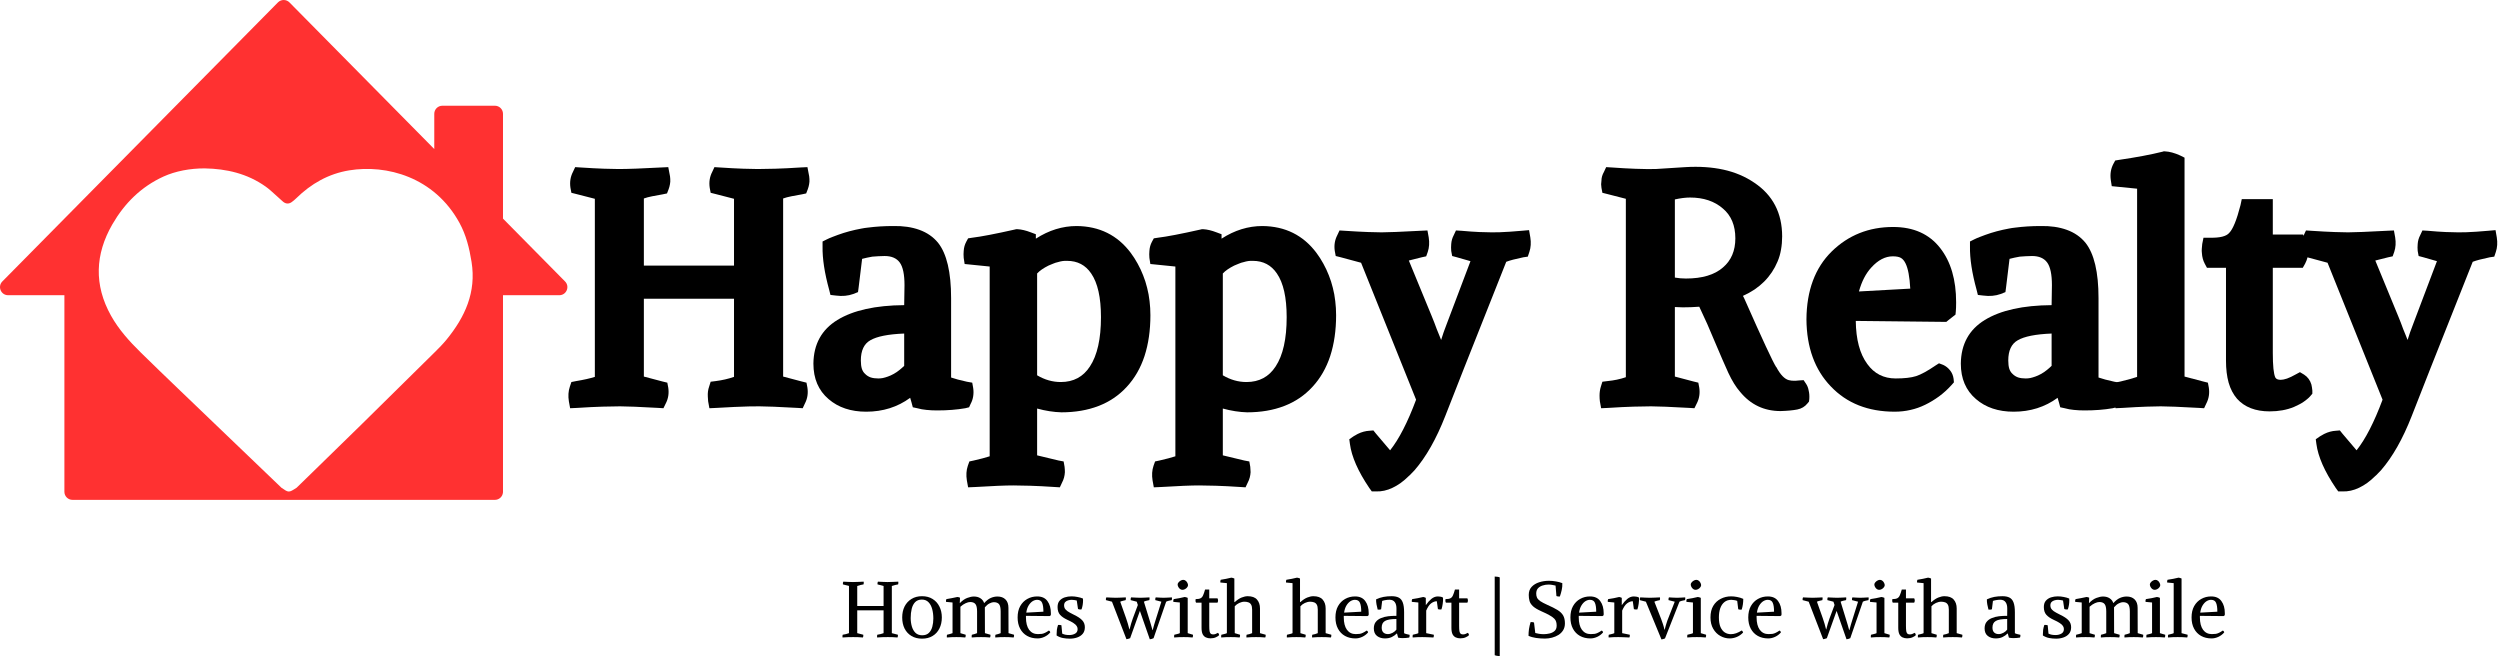
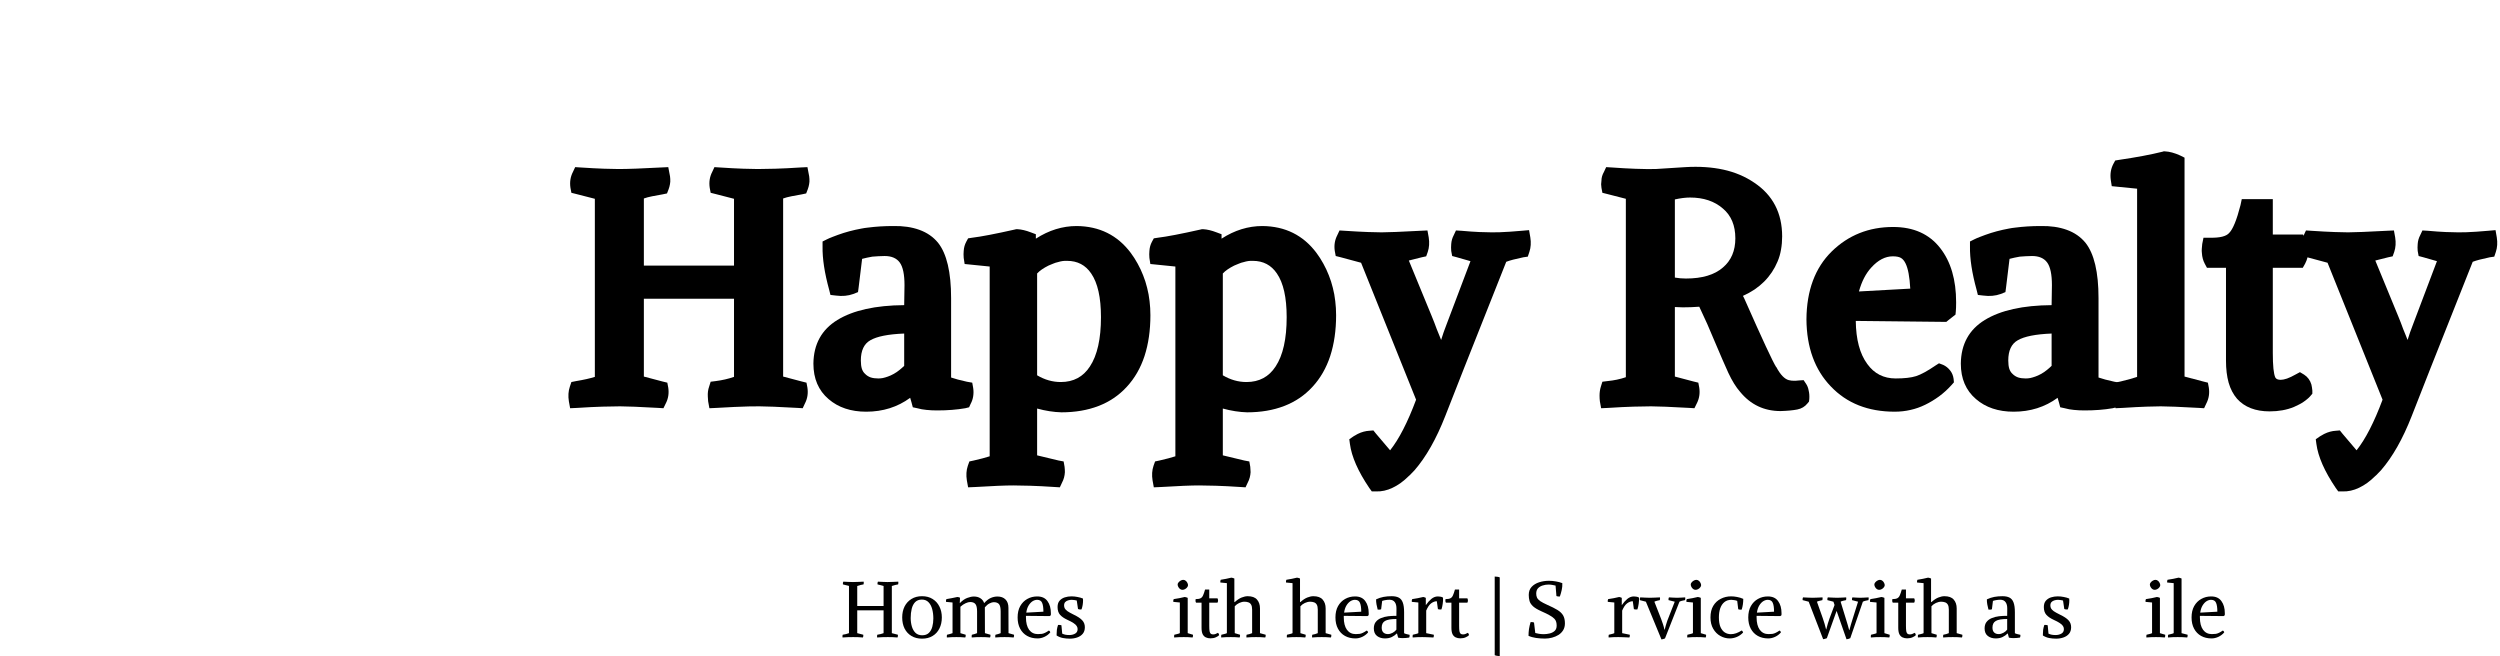
<svg xmlns="http://www.w3.org/2000/svg" width="1006" height="264" viewBox="0 0 1006 264" fill="none">
  <g clip-path="url(#clip0_32_14)">
    <g clip-path="url(#clip1_32_14)">
      <path d="M315.133 79.868V151.529L322.498 153.476L324.53 153.984L324.911 156.016C325.25 158.302 324.911 160.418 323.895 162.365L323.006 164.27L320.974 164.143C313.324 163.72 308.191 163.508 305.567 163.508C304.382 163.508 302.921 163.519 301.207 163.55C299.514 163.603 297.578 163.677 295.408 163.762C293.26 163.847 290.879 163.974 288.255 164.143L285.461 164.27L284.953 161.476C284.869 160.799 284.826 160.164 284.826 159.571C284.742 158.132 284.911 156.82 285.334 155.635L285.969 153.603L288.001 153.349C290.625 153.011 293.08 152.45 295.366 151.656V120.206H259.091V151.529L266.456 153.476L268.53 153.984L268.911 156.016C269.25 158.302 268.911 160.418 267.895 162.365L266.964 164.27L264.932 164.143C257.313 163.72 252.17 163.508 249.525 163.508C247.747 163.508 245.387 163.55 242.456 163.635C239.546 163.72 236.128 163.889 232.212 164.143L229.419 164.27L228.911 161.476C228.572 159.36 228.699 157.413 229.292 155.635L229.927 153.73L231.832 153.349C234.9 152.841 237.419 152.28 239.366 151.656V79.995L231.959 78.09L229.927 77.582L229.546 75.55C229.207 73.243 229.546 71.106 230.562 69.159L231.451 67.254L233.482 67.381C237.313 67.635 240.519 67.804 243.091 67.889C245.683 67.974 247.62 68.016 248.89 68.016C252.636 68.016 258.414 67.804 266.202 67.381L268.911 67.254L269.419 69.921C269.588 70.598 269.683 71.307 269.715 72.037C269.768 72.778 269.726 73.476 269.588 74.153C269.472 74.831 269.292 75.508 269.038 76.185L268.403 77.836L266.583 78.217C265.144 78.471 263.757 78.725 262.435 78.979C261.133 79.233 260.022 79.529 259.091 79.868V106.873H295.366V79.995L288.001 78.09L285.969 77.582L285.588 75.55C285.25 73.243 285.588 71.106 286.604 69.159L287.493 67.254L289.525 67.381C293.334 67.635 296.53 67.804 299.133 67.889C301.726 67.974 303.662 68.016 304.932 68.016C306.795 68.016 309.165 67.974 312.043 67.889C314.943 67.804 318.35 67.635 322.244 67.381L324.911 67.254L325.419 69.921C325.588 70.598 325.683 71.307 325.715 72.037C325.768 72.778 325.726 73.476 325.588 74.153C325.472 74.831 325.292 75.508 325.038 76.185L324.403 77.836L322.625 78.217C321.186 78.471 319.8 78.725 318.477 78.979C317.175 79.233 316.064 79.529 315.133 79.868Z" fill="black" />
      <path d="M346.405 145.053C346.405 146.407 346.543 147.54 346.829 148.439C347.136 149.317 347.591 150.005 348.183 150.513C348.776 151.106 349.495 151.561 350.342 151.868C351.21 152.153 352.247 152.291 353.432 152.291C354.024 152.291 354.628 152.238 355.252 152.122C355.897 151.984 356.575 151.783 357.284 151.529C358.014 151.275 358.765 150.936 359.527 150.513C360.458 150.005 361.273 149.455 361.982 148.862C362.712 148.27 363.337 147.719 363.845 147.211V134.217C357.411 134.471 352.86 135.381 350.215 136.926C347.675 138.365 346.405 141.074 346.405 145.053ZM382.723 119.952V151.91C384.247 152.45 386.363 153.01 389.072 153.603L391.231 153.984L391.612 156.143C391.781 157.243 391.781 158.344 391.612 159.444C391.442 160.545 391.104 161.561 390.596 162.492L389.961 163.889L388.437 164.27C385.051 164.862 381.263 165.159 377.093 165.159C375.569 165.159 374.141 165.084 372.818 164.947C371.517 164.831 370.278 164.608 369.093 164.27L367.315 163.889L366.808 161.984L366.257 160.079C361.178 163.804 355.273 165.667 348.564 165.667C342.384 165.667 337.326 163.973 333.411 160.587C329.347 157.116 327.315 152.365 327.315 146.323C327.4 138.513 330.617 132.651 336.966 128.756C343.337 124.862 352.3 122.873 363.845 122.788L363.972 114.746C363.972 110.428 363.337 107.402 362.067 105.645C360.797 103.899 358.765 103.021 355.972 103.021C355.125 103.021 354.278 103.053 353.432 103.106C352.585 103.137 351.781 103.19 351.019 103.275C349.548 103.529 348.183 103.825 346.913 104.164L345.517 115.635L345.263 117.54L343.358 118.301C341.241 119.063 338.913 119.275 336.374 118.936L334.173 118.682L333.665 116.651C331.802 109.878 330.913 104.069 330.998 99.212V97.18L332.776 96.291C333.453 95.952 334.173 95.645 334.935 95.36C335.718 95.053 336.469 94.767 337.178 94.513C337.908 94.259 338.659 94.005 339.421 93.751C340.183 93.497 340.956 93.275 341.749 93.074C342.564 92.852 343.368 92.651 344.162 92.481C344.977 92.312 345.813 92.143 346.659 91.973C347.506 91.804 348.353 91.677 349.199 91.592C352.437 91.169 355.845 90.957 359.4 90.957C363.379 90.873 366.892 91.381 369.94 92.481C373.009 93.582 375.527 95.317 377.474 97.688C380.966 102.09 382.723 109.518 382.723 119.952Z" fill="black" />
      <path d="M416.829 96.036C422.077 92.65 427.548 90.956 433.252 90.956C442.416 91.041 449.675 94.639 455.009 101.75C456.024 103.105 456.956 104.565 457.802 106.11C458.649 107.634 459.379 109.2 460.003 110.808C460.649 112.417 461.189 114.099 461.612 115.845C462.056 117.57 462.384 119.348 462.585 121.179C462.808 123.02 462.924 124.903 462.924 126.851C462.924 132.946 462.13 138.427 460.554 143.274C458.966 148.099 456.585 152.237 453.4 155.676C450.236 159.126 446.437 161.687 442.014 163.38C437.612 165.073 432.638 165.919 427.114 165.919C423.982 165.835 420.723 165.327 417.337 164.396V183.232L425.972 185.306L428.003 185.687L428.384 187.845C428.469 188.607 428.511 189.327 428.511 190.004C428.427 191.528 428.046 192.925 427.368 194.194L426.48 196.099L424.448 195.972C420.638 195.718 417.315 195.549 414.501 195.464C411.707 195.38 409.464 195.337 407.771 195.337C404.554 195.337 399.453 195.549 392.49 195.972L389.569 196.099L389.062 193.306C388.723 191.189 388.85 189.242 389.442 187.464L390.077 185.687L391.855 185.306C394.48 184.713 396.607 184.142 398.247 183.612V107.253L390.712 106.491L388.173 106.237L387.792 103.782C387.707 102.766 387.707 101.835 387.792 100.988C387.876 99.634 388.215 98.406 388.808 97.306L389.569 95.909L391.22 95.655C394.776 95.231 400.501 94.131 408.405 92.353L408.913 92.226H409.421C411.03 92.311 412.818 92.734 414.797 93.496L416.829 94.258V96.036ZM417.337 110.046V151.02C420.384 152.829 423.559 153.729 426.86 153.729C431.961 153.729 435.876 151.644 438.585 147.464C441.548 142.978 443.03 136.364 443.03 127.612C443.03 119.718 441.718 113.856 439.093 110.046C436.808 106.66 433.569 104.967 429.4 104.967C429.062 104.967 428.733 104.967 428.427 104.967C428.141 104.967 427.845 104.999 427.538 105.052C427.252 105.083 426.956 105.136 426.649 105.221C426.363 105.306 426.056 105.39 425.718 105.475C425.379 105.56 425.051 105.644 424.744 105.729C424.458 105.814 424.162 105.93 423.855 106.067C423.569 106.184 423.263 106.311 422.924 106.448C422.585 106.565 422.247 106.702 421.908 106.872C419.876 107.888 418.353 108.946 417.337 110.046Z" fill="black" />
      <path d="M491.555 96.036C496.804 92.65 502.274 90.956 507.978 90.956C517.142 91.041 524.401 94.639 529.735 101.75C530.751 103.105 531.682 104.565 532.528 106.11C533.375 107.634 534.105 109.2 534.73 110.808C535.375 112.417 535.915 114.099 536.338 115.845C536.782 117.57 537.11 119.348 537.312 121.179C537.534 123.02 537.65 124.903 537.65 126.851C537.65 132.946 536.857 138.427 535.28 143.274C533.692 148.099 531.312 152.237 528.126 155.676C524.962 159.126 521.163 161.687 516.74 163.38C512.338 165.073 507.364 165.919 501.841 165.919C498.708 165.835 495.449 165.327 492.063 164.396V183.232L500.698 185.306L502.73 185.687L503.11 187.845C503.195 188.607 503.237 189.327 503.237 190.004C503.153 191.528 502.772 192.925 502.095 194.194L501.206 196.099L499.174 195.972C495.364 195.718 492.042 195.549 489.227 195.464C486.433 195.38 484.19 195.337 482.497 195.337C479.28 195.337 474.179 195.549 467.216 195.972L464.296 196.099L463.788 193.306C463.449 191.189 463.576 189.242 464.169 187.464L464.804 185.687L466.581 185.306C469.206 184.713 471.333 184.142 472.973 183.612V107.253L465.439 106.491L462.899 106.237L462.518 103.782C462.433 102.766 462.433 101.835 462.518 100.988C462.603 99.634 462.941 98.406 463.534 97.306L464.296 95.909L465.946 95.655C469.502 95.231 475.227 94.131 483.132 92.353L483.64 92.226H484.148C485.756 92.311 487.544 92.734 489.523 93.496L491.555 94.258V96.036ZM492.063 110.046V151.02C495.11 152.829 498.285 153.729 501.587 153.729C506.687 153.729 510.603 151.644 513.312 147.464C516.274 142.978 517.756 136.364 517.756 127.612C517.756 119.718 516.444 113.856 513.819 110.046C511.534 106.66 508.296 104.967 504.126 104.967C503.788 104.967 503.46 104.967 503.153 104.967C502.867 104.967 502.571 104.999 502.264 105.052C501.978 105.083 501.682 105.136 501.375 105.221C501.089 105.306 500.782 105.39 500.444 105.475C500.105 105.56 499.777 105.644 499.47 105.729C499.185 105.814 498.888 105.93 498.581 106.067C498.296 106.184 497.989 106.311 497.65 106.448C497.312 106.565 496.973 106.702 496.634 106.872C494.603 107.888 493.079 108.946 492.063 110.046Z" fill="black" />
      <path d="M550.999 196.353C546.48 189.665 543.888 183.761 543.21 178.66L542.956 176.755L544.607 175.612C544.776 175.528 544.914 175.443 545.03 175.358C545.168 175.274 545.327 175.189 545.496 175.105C545.665 175.02 545.803 174.935 545.919 174.851C546.057 174.766 546.216 174.681 546.385 174.597C547.93 173.835 549.517 173.411 551.126 173.327L552.649 173.2L553.665 174.47L559.38 181.2C562.956 176.713 566.448 169.919 569.835 160.84L547.697 105.729L539.528 103.528L537.496 103.02L537.115 100.988C536.776 98.702 537.115 96.586 538.131 94.639L539.02 92.734L541.052 92.861C544.861 93.115 548.015 93.284 550.533 93.369C553.041 93.454 554.851 93.496 555.951 93.496C558.491 93.496 563.708 93.284 571.612 92.861L574.406 92.734L574.914 95.528C575.253 97.644 575.126 99.591 574.533 101.369L573.898 103.147L572.12 103.528C570.004 104.036 568.269 104.48 566.914 104.84L576.184 127.358C576.523 128.205 576.861 129.052 577.2 129.898C577.538 130.745 577.845 131.581 578.131 132.396C578.438 133.189 578.745 133.951 579.062 134.681C579.369 135.39 579.655 136.099 579.909 136.798C580.501 134.829 581.263 132.65 582.194 130.279L591.718 105.094L586.258 103.528L584.353 103.02L583.972 100.988C583.888 100.057 583.888 99.126 583.972 98.195C584.057 96.925 584.396 95.739 584.988 94.639L585.877 92.734L588.036 92.861C590.829 93.115 593.242 93.284 595.274 93.369C597.327 93.454 598.999 93.496 600.269 93.496C601.2 93.496 602.269 93.486 603.485 93.454C604.724 93.401 606.078 93.327 607.549 93.242C609.041 93.157 610.65 93.03 612.374 92.861L615.295 92.607L615.803 95.528C616.142 97.644 616.015 99.591 615.422 101.369L614.787 103.274L613.009 103.528C609.761 104.205 607.464 104.819 606.11 105.348L589.052 148.353L581.56 167.443C577.972 176.607 573.856 183.877 569.2 189.242C568.776 189.665 568.364 190.089 567.972 190.512C567.602 190.935 567.21 191.316 566.787 191.655C564.755 193.687 562.618 195.221 560.396 196.269C558.194 197.337 555.951 197.835 553.665 197.75H552.015L550.999 196.353Z" fill="black" />
      <path d="M673.966 123.55V151.529L681.331 153.476L683.405 153.984L683.786 156.016C684.124 158.302 683.786 160.418 682.77 162.365L681.839 164.27L679.807 164.143C672.188 163.72 667.045 163.508 664.399 163.508C662.622 163.508 660.262 163.55 657.331 163.635C654.421 163.72 651.003 163.889 647.087 164.143L644.294 164.27L643.786 161.476C643.701 160.714 643.659 159.952 643.659 159.191C643.659 157.921 643.828 156.735 644.167 155.635L644.802 153.603L646.833 153.349C649.479 153.095 651.955 152.577 654.241 151.783V79.995L646.833 78.09L644.802 77.582L644.421 75.55C644.336 75.042 644.294 74.577 644.294 74.153C644.294 73.73 644.336 73.254 644.421 72.714C644.421 72.122 644.505 71.529 644.675 70.936C644.844 70.344 645.098 69.751 645.437 69.159L646.325 67.254L648.484 67.381C655.447 67.889 661.352 68.101 666.177 68.016L678.156 67.254C683.765 66.915 688.886 67.254 693.521 68.27C698.146 69.286 702.283 71.042 705.923 73.519C713.394 78.513 717.14 85.73 717.14 95.148C717.14 97.011 716.982 98.788 716.675 100.482C716.389 102.175 715.923 103.773 715.278 105.265C714.653 106.767 713.892 108.185 712.992 109.54C712.082 110.894 711.056 112.153 709.902 113.307C708.77 114.439 707.489 115.497 706.05 116.482C704.611 117.444 703.045 118.302 701.352 119.064C701.69 119.656 701.987 120.27 702.241 120.884C709.183 136.577 713.341 145.519 714.728 147.72H714.855V147.847C716.463 150.81 718.114 152.524 719.807 152.968C720.146 153.053 720.537 153.127 720.992 153.18C721.468 153.212 721.966 153.222 722.474 153.222L723.87 153.095L725.775 152.968L726.791 154.492C727.299 155.254 727.638 156.143 727.807 157.159C728.061 158.175 728.146 159.317 728.061 160.587L727.934 161.603L727.299 162.365C726.283 163.635 724.929 164.439 723.235 164.778C721.542 165.116 719.299 165.328 716.505 165.413C709.87 165.413 704.442 162.831 700.209 157.667C698.569 155.804 696.992 153.254 695.468 150.005C694.114 147.042 692.294 142.852 690.008 137.434C688.061 132.672 685.987 127.995 683.786 123.423C681.553 123.593 679.341 123.677 677.14 123.677C676.294 123.677 675.235 123.635 673.966 123.55ZM698.304 95.91C698.304 90.725 696.632 86.725 693.31 83.931C689.923 80.968 685.5 79.487 680.061 79.487C678.283 79.487 676.251 79.741 673.966 80.249V111.698C675.405 111.952 676.886 112.079 678.41 112.079C684.95 112.079 689.923 110.598 693.31 107.635C696.632 104.82 698.304 100.905 698.304 95.91Z" fill="black" />
      <path d="M746.765 129.136C746.849 136.618 748.384 142.385 751.378 146.448C754.172 150.343 757.981 152.29 762.807 152.29C766.299 152.29 769.04 151.983 771.019 151.358C773.019 150.713 775.632 149.284 778.849 147.083L780.246 146.194L781.939 146.829C783.04 147.337 783.971 148.089 784.733 149.073C785.495 150.036 785.96 151.168 786.13 152.459L786.257 153.856L785.241 154.999C783.717 156.692 782.045 158.205 780.246 159.528C778.468 160.819 776.616 161.941 774.701 162.872C772.807 163.803 770.849 164.491 768.817 164.946C766.786 165.422 764.648 165.665 762.426 165.665C751.728 165.665 743.167 162.279 736.733 155.507C730.267 148.798 726.997 139.792 726.913 128.501C726.997 116.882 730.384 107.782 737.071 101.2C743.78 94.628 752.024 91.337 761.791 91.337C770.024 91.337 776.352 94.173 780.754 99.845C785.008 105.295 787.146 112.565 787.146 121.644C787.146 123.168 787.103 124.396 787.019 125.327L786.892 126.597L785.749 127.485L783.971 128.882L783.209 129.517H782.066L746.765 129.136ZM761.664 103.147C758.616 103.147 755.738 104.649 753.029 107.634C750.828 110.004 749.156 113.221 748.034 117.284L768.691 116.142C768.437 111.401 767.802 108.015 766.786 105.983C766.278 104.946 765.653 104.205 764.923 103.782C764.183 103.358 763.103 103.147 761.664 103.147Z" fill="black" />
      <path d="M808.128 145.053C808.128 146.407 808.265 147.54 808.551 148.439C808.858 149.317 809.313 150.005 809.905 150.513C810.498 151.106 811.218 151.561 812.064 151.868C812.932 152.153 813.969 152.291 815.154 152.291C815.747 152.291 816.35 152.238 816.974 152.122C817.62 151.984 818.297 151.783 819.006 151.529C819.736 151.275 820.487 150.936 821.249 150.513C822.181 150.005 822.995 149.455 823.704 148.862C824.435 148.27 825.059 147.719 825.567 147.211V134.217C819.133 134.471 814.583 135.381 811.937 136.926C809.398 138.365 808.128 141.074 808.128 145.053ZM844.445 119.952V151.91C845.969 152.45 848.085 153.01 850.794 153.603L852.953 153.984L853.334 156.143C853.503 157.243 853.503 158.344 853.334 159.444C853.165 160.545 852.826 161.561 852.318 162.492L851.683 163.889L850.159 164.27C846.773 164.862 842.985 165.159 838.816 165.159C837.292 165.159 835.863 165.084 834.54 164.947C833.239 164.831 832.001 164.608 830.816 164.27L829.038 163.889L828.53 161.984L827.98 160.079C822.9 163.804 816.995 165.667 810.286 165.667C804.107 165.667 799.048 163.973 795.133 160.587C791.069 157.116 789.038 152.365 789.038 146.323C789.122 138.513 792.339 132.651 798.689 128.756C805.059 124.862 814.022 122.873 825.567 122.788L825.694 114.746C825.694 110.428 825.059 107.402 823.789 105.645C822.519 103.899 820.487 103.021 817.694 103.021C816.847 103.021 816.001 103.053 815.154 103.106C814.308 103.137 813.503 103.19 812.741 103.275C811.271 103.529 809.905 103.825 808.636 104.164L807.239 115.635L806.985 117.54L805.08 118.301C802.964 119.063 800.636 119.275 798.096 118.936L795.895 118.682L795.387 116.651C793.525 109.878 792.636 104.069 792.72 99.212V97.18L794.498 96.291C795.175 95.952 795.895 95.645 796.657 95.36C797.44 95.053 798.191 94.767 798.9 94.513C799.63 94.259 800.382 94.005 801.144 93.751C801.905 93.497 802.678 93.275 803.472 93.074C804.286 92.852 805.091 92.651 805.884 92.481C806.699 92.312 807.535 92.143 808.382 91.973C809.228 91.804 810.075 91.677 810.921 91.592C814.159 91.169 817.567 90.957 821.122 90.957C825.101 90.873 828.614 91.381 831.662 92.481C834.731 93.582 837.249 95.317 839.196 97.688C842.689 102.09 844.445 109.518 844.445 119.952Z" fill="black" />
      <path d="M879.059 151.529L886.424 153.476L888.456 153.984L888.837 156.016C889.175 158.302 888.837 160.418 887.821 162.365L886.932 164.27L884.9 164.143C877.249 163.72 872.117 163.508 869.493 163.508C868.308 163.508 866.413 163.55 863.821 163.635C861.249 163.72 858.001 163.889 854.085 164.143L851.292 164.27L850.784 161.476C850.445 159.36 850.572 157.413 851.165 155.635L851.673 153.857L853.45 153.476C856.244 152.799 858.413 152.196 859.969 151.656V75.931L849.768 74.915L849.387 72.46C849.048 70.09 849.387 67.931 850.403 65.984L851.165 64.587L852.689 64.333C859.651 63.318 865.514 62.217 870.255 61.032L870.636 60.905H871.144C873.006 60.989 875.048 61.54 877.281 62.556L879.059 63.444V151.529Z" fill="black" />
      <path d="M913.306 165.539C907.603 165.539 903.232 163.846 900.185 160.46C898.661 158.682 897.528 156.523 896.798 153.983C896.089 151.423 895.74 148.481 895.74 145.179V107.761H888.079L887.19 106.11C886.513 104.819 886.132 103.401 886.047 101.878C885.962 101.285 885.952 100.692 886.005 100.1C886.036 99.507 886.089 98.872 886.174 98.195L886.682 95.655H889.349C893.264 95.74 895.825 95.105 897.01 93.751C898.534 92.227 900.058 88.491 901.581 82.534L902.089 80.121H914.576V94.386H926.767L927.698 96.163C928.46 97.772 928.841 99.423 928.841 101.116C928.841 102.809 928.417 104.481 927.571 106.11L926.64 107.761H914.576V142.005C914.576 147.169 914.915 150.47 915.592 151.909C915.931 152.534 916.65 152.841 917.751 152.841C918.428 152.841 919.274 152.671 920.29 152.333C921.306 151.973 922.491 151.401 923.846 150.64L925.497 149.751L927.19 150.767C928.629 151.698 929.602 153.031 930.11 154.745C930.28 155.507 930.407 156.312 930.491 157.158V158.428L929.729 159.317C929.306 159.825 928.851 160.269 928.375 160.629C927.92 161.021 927.412 161.401 926.851 161.772C926.28 162.163 925.708 162.502 925.116 162.788C924.523 163.095 923.846 163.423 923.084 163.761C920.206 164.946 916.946 165.539 913.306 165.539Z" fill="black" />
      <path d="M939.905 196.353C935.387 189.665 932.794 183.761 932.117 178.66L931.863 176.755L933.514 175.612C933.683 175.528 933.821 175.443 933.937 175.358C934.075 175.274 934.234 175.189 934.403 175.105C934.572 175.02 934.71 174.935 934.826 174.851C934.964 174.766 935.122 174.681 935.292 174.597C936.837 173.835 938.424 173.411 940.032 173.327L941.556 173.2L942.572 174.47L948.286 181.2C951.863 176.713 955.355 169.919 958.741 160.84L936.604 105.729L928.435 103.528L926.403 103.02L926.022 100.988C925.683 98.702 926.022 96.586 927.038 94.639L927.927 92.734L929.958 92.861C933.768 93.115 936.921 93.284 939.44 93.369C941.948 93.454 943.757 93.496 944.858 93.496C947.398 93.496 952.614 93.284 960.519 92.861L963.313 92.734L963.821 95.528C964.159 97.644 964.032 99.591 963.44 101.369L962.805 103.147L961.027 103.528C958.911 104.036 957.175 104.48 955.821 104.84L965.091 127.358C965.429 128.205 965.768 129.052 966.107 129.898C966.445 130.745 966.752 131.581 967.038 132.396C967.345 133.189 967.652 133.951 967.969 134.681C968.276 135.39 968.562 136.099 968.816 136.798C969.408 134.829 970.17 132.65 971.101 130.279L980.625 105.094L975.165 103.528L973.26 103.02L972.879 100.988C972.794 100.057 972.794 99.126 972.879 98.195C972.964 96.925 973.302 95.739 973.895 94.639L974.784 92.734L976.943 92.861C979.736 93.115 982.149 93.284 984.181 93.369C986.234 93.454 987.905 93.496 989.175 93.496C990.107 93.496 991.175 93.486 992.392 93.454C993.63 93.401 994.985 93.327 996.456 93.242C997.948 93.157 999.556 93.03 1001.28 92.861L1004.2 92.607L1004.71 95.528C1005.05 97.644 1004.92 99.591 1004.33 101.369L1003.69 103.274L1001.92 103.528C998.667 104.205 996.371 104.819 995.017 105.348L977.958 148.353L970.466 167.443C966.879 176.607 962.763 183.877 958.107 189.242C957.683 189.665 957.271 190.089 956.879 190.512C956.509 190.935 956.117 191.316 955.694 191.655C953.662 193.687 951.525 195.221 949.302 196.269C947.101 197.337 944.858 197.835 942.572 197.75H940.921L939.905 196.353Z" fill="black" />
-       <path fill-rule="evenodd" clip-rule="evenodd" d="M116.474 0.967C115.2 -0.322 113.118 -0.322 111.844 0.967L0.945 113.253C-1.085 115.309 0.371 118.793 3.26 118.793H25.913V197.89C25.913 199.686 27.369 201.143 29.166 201.143H199.152C200.836 201.143 202.222 199.863 202.388 198.222C202.399 198.113 202.405 198.002 202.405 197.89V118.793H225.059C227.947 118.793 229.403 115.309 227.373 113.253L202.405 87.973V45.797C202.405 44.001 200.948 42.544 199.152 42.544H178.005C176.208 42.544 174.752 44.001 174.752 45.797V59.974L116.474 0.967ZM65.807 71.034C70.546 68.88 76.481 67.726 82.444 67.759L82.458 67.763C91.06 67.916 99.471 69.816 106.853 75.047C108.216 76.014 109.459 77.15 110.701 78.286C111.256 78.793 111.811 79.299 112.376 79.791C112.585 79.974 112.787 80.165 112.99 80.355C113.321 80.667 113.653 80.979 114.013 81.255C115.084 82.075 116.234 82.112 117.342 81.348C118 80.889 118.622 80.356 119.197 79.791C125.197 73.916 132.194 69.908 140.559 68.546C155.476 66.118 174.706 71.155 184.851 89.604C187.578 94.567 188.862 99.849 189.753 105.385C191.714 117.598 187.114 127.574 179.672 136.678C178.234 138.434 176.625 140.065 175.007 141.664C165.093 151.467 155.175 161.262 145.224 171.029C138.773 177.356 132.299 183.66 125.825 189.964C123.666 192.066 121.508 194.168 119.35 196.271C117.741 197.303 116.952 197.81 116.177 197.79C115.43 197.771 114.697 197.265 113.257 196.271C99.309 182.913 85.37 169.551 71.441 156.175C66.484 151.412 61.527 146.644 56.626 141.826C52.067 137.35 47.783 132.61 44.657 127.004C37.776 114.67 38.254 102.323 45.233 90.239C50.111 81.797 56.806 75.135 65.807 71.034Z" fill="#FF3131" />
    </g>
    <path d="M885.239 248.454C885.239 250.584 885.661 252.24 886.504 253.421C887.369 254.581 888.54 255.162 890.017 255.162C890.67 255.162 891.219 255.13 891.662 255.067C892.105 254.982 892.537 254.835 892.959 254.624C893.402 254.413 893.898 254.117 894.446 253.738C894.784 253.885 894.974 254.138 895.016 254.497C894.362 255.256 893.581 255.847 892.674 256.269C891.767 256.691 890.85 256.902 889.922 256.902C888.318 256.902 886.916 256.564 885.713 255.889C884.511 255.214 883.572 254.244 882.897 252.978C882.222 251.713 881.885 250.204 881.885 248.454C881.885 246.661 882.233 245.142 882.929 243.897C883.646 242.632 884.595 241.672 885.777 241.018C886.979 240.343 888.308 240.005 889.763 240.005C891.641 240.005 893.022 240.638 893.908 241.904C894.816 243.148 895.269 244.762 895.269 246.745C895.269 246.893 895.269 247.03 895.269 247.156C895.269 247.283 895.258 247.42 895.237 247.568L894.794 247.916L885.239 247.821V248.454ZM889.732 241.366C889.12 241.366 888.508 241.556 887.897 241.935C887.306 242.315 886.779 242.885 886.315 243.644C885.85 244.403 885.534 245.363 885.365 246.523L892.263 246.144C892.263 244.519 892.084 243.317 891.725 242.537C891.388 241.756 890.723 241.366 889.732 241.366Z" fill="black" />
    <path d="M877.857 254.782L880.293 255.415C880.357 255.815 880.304 256.185 880.135 256.522C879.566 256.48 878.922 256.438 878.205 256.396C877.509 256.374 876.865 256.364 876.275 256.364C875.684 256.364 875.041 256.374 874.345 256.396C873.649 256.438 873.005 256.48 872.415 256.522C872.351 256.121 872.372 255.752 872.478 255.415C872.879 255.309 873.269 255.214 873.649 255.13C874.049 255.045 874.397 254.929 874.693 254.782V234.658L872.067 234.405C872.003 233.983 872.056 233.614 872.225 233.297C872.984 233.192 873.744 233.065 874.503 232.918C875.283 232.77 876.001 232.612 876.655 232.443C876.865 232.464 877.066 232.506 877.256 232.57C877.446 232.612 877.646 232.686 877.857 232.791V254.782Z" fill="black" />
    <path d="M869.154 254.782L871.274 255.415C871.338 255.815 871.285 256.185 871.116 256.522C870.547 256.48 869.956 256.438 869.344 256.396C868.754 256.374 868.163 256.364 867.572 256.364C866.982 256.364 866.338 256.374 865.642 256.396C864.946 256.438 864.303 256.48 863.712 256.522C863.649 256.121 863.67 255.752 863.775 255.415C864.176 255.309 864.566 255.214 864.946 255.13C865.347 255.045 865.695 254.929 865.99 254.782V242.442L863.364 242.189C863.301 241.767 863.353 241.397 863.522 241.081C864.282 240.976 865.041 240.849 865.8 240.701C866.581 240.554 867.298 240.396 867.952 240.227C868.163 240.248 868.363 240.29 868.553 240.353C868.743 240.396 868.943 240.469 869.154 240.575V254.782ZM867.034 237.347C866.676 237.347 866.349 237.231 866.053 236.999C865.758 236.767 865.526 236.483 865.357 236.145C865.189 235.808 865.104 235.491 865.104 235.196C865.104 234.922 865.22 234.647 865.452 234.373C865.684 234.078 865.969 233.835 866.307 233.645C866.665 233.434 867.013 233.329 867.351 233.329C867.73 233.329 868.068 233.456 868.363 233.709C868.659 233.941 868.88 234.225 869.028 234.563C869.196 234.879 869.281 235.185 869.281 235.481C869.281 235.755 869.165 236.04 868.933 236.335C868.722 236.63 868.437 236.873 868.079 237.063C867.741 237.252 867.393 237.347 867.034 237.347Z" fill="black" />
-     <path d="M840.594 242.663L840.626 242.695C841.596 241.682 842.587 240.986 843.6 240.606C844.612 240.227 845.498 240.037 846.258 240.037C847.291 240.037 848.167 240.269 848.884 240.733C849.601 241.176 850.108 241.83 850.403 242.695C851.31 241.682 852.206 240.986 853.092 240.606C853.978 240.227 854.864 240.037 855.75 240.037C857.121 240.037 858.197 240.427 858.978 241.208C859.779 241.988 860.18 243.127 860.18 244.625L860.212 254.782L862.427 255.415C862.49 255.815 862.437 256.185 862.268 256.522C861.699 256.48 861.098 256.438 860.465 256.396C859.832 256.374 859.22 256.364 858.63 256.364C858.039 256.364 857.417 256.374 856.763 256.396C856.109 256.438 855.487 256.48 854.896 256.522C854.833 256.121 854.854 255.752 854.959 255.415C855.381 255.33 855.75 255.235 856.067 255.13C856.404 255.024 856.731 254.908 857.048 254.782V246.049C857.048 244.614 856.826 243.633 856.383 243.106C855.94 242.579 855.233 242.315 854.263 242.315C853.799 242.315 853.251 242.473 852.618 242.79C851.985 243.085 851.342 243.612 850.688 244.372V244.625L850.719 254.782L852.934 255.415C852.997 255.815 852.945 256.185 852.776 256.522C852.206 256.48 851.605 256.438 850.972 256.396C850.34 256.374 849.728 256.364 849.137 256.364C848.547 256.364 847.924 256.374 847.27 256.396C846.616 256.438 845.994 256.48 845.404 256.522C845.34 256.121 845.361 255.752 845.467 255.415C845.889 255.33 846.258 255.235 846.574 255.13C846.912 255.024 847.239 254.908 847.555 254.782V246.049C847.555 244.614 847.334 243.623 846.891 243.074C846.448 242.526 845.741 242.252 844.771 242.252C844.264 242.252 843.663 242.41 842.967 242.726C842.292 243.022 841.585 243.496 840.847 244.15V254.782L842.967 255.415C843.03 255.815 842.978 256.185 842.809 256.522C842.239 256.48 841.649 256.438 841.037 256.396C840.446 256.374 839.856 256.364 839.265 256.364C838.674 256.364 838.031 256.374 837.335 256.396C836.639 256.438 835.995 256.48 835.405 256.522C835.342 256.121 835.363 255.752 835.468 255.415C835.848 255.309 836.227 255.214 836.607 255.13C836.987 255.024 837.346 254.908 837.683 254.782V242.442L835.057 242.189C834.994 241.767 835.046 241.397 835.215 241.081C835.995 240.955 836.755 240.817 837.493 240.67C838.231 240.522 838.938 240.374 839.613 240.227C839.972 240.248 840.33 240.343 840.689 240.512L840.594 242.663Z" fill="black" />
    <path d="M824.31 254.972C824.753 255.183 825.196 255.33 825.639 255.415C826.103 255.499 826.62 255.541 827.189 255.541C828.054 255.541 828.824 255.351 829.499 254.972C830.174 254.592 830.512 253.98 830.512 253.136C830.512 252.693 830.385 252.282 830.132 251.902C829.9 251.523 829.478 251.132 828.866 250.732C828.276 250.331 827.421 249.877 826.303 249.371C825.08 248.802 824.131 248.148 823.456 247.409C822.781 246.65 822.443 245.606 822.443 244.277C822.443 243.201 822.707 242.357 823.234 241.746C823.783 241.113 824.479 240.659 825.323 240.385C826.187 240.111 827.095 239.974 828.044 239.974C828.866 239.974 829.679 240.058 830.48 240.227C831.303 240.374 832.031 240.585 832.663 240.86C832.663 240.965 832.663 241.081 832.663 241.208C832.684 241.334 832.695 241.45 832.695 241.556C832.695 242.842 832.495 244.055 832.094 245.194C832.009 245.216 831.925 245.237 831.841 245.258C831.777 245.258 831.704 245.258 831.619 245.258C831.303 245.258 830.986 245.194 830.67 245.068L830.164 241.651C829.89 241.566 829.573 241.503 829.215 241.461C828.856 241.397 828.497 241.366 828.139 241.366C827.653 241.366 827.168 241.44 826.683 241.587C826.219 241.714 825.829 241.946 825.512 242.283C825.217 242.6 825.069 243.053 825.069 243.644C825.069 244.045 825.154 244.425 825.323 244.783C825.512 245.142 825.871 245.521 826.398 245.922C826.947 246.302 827.759 246.755 828.835 247.283C830.522 248.084 831.704 248.865 832.379 249.624C833.075 250.363 833.423 251.291 833.423 252.409C833.423 253.485 833.138 254.36 832.568 255.035C831.999 255.71 831.25 256.206 830.322 256.522C829.415 256.838 828.445 256.997 827.411 256.997C826.419 256.997 825.491 256.912 824.626 256.744C823.783 256.596 822.928 256.258 822.064 255.731V255.193C822.064 254.624 822.095 254.044 822.158 253.453C822.243 252.841 822.401 252.187 822.633 251.491C822.76 251.47 822.865 251.459 822.949 251.459C823.329 251.459 823.677 251.512 823.994 251.618L824.31 254.972Z" fill="black" />
    <path d="M803.098 256.902C801.832 256.902 800.767 256.575 799.902 255.921C799.037 255.246 798.605 254.233 798.605 252.883C798.605 251.829 798.858 250.964 799.364 250.289C799.891 249.614 800.587 249.097 801.452 248.738C802.338 248.359 803.319 248.105 804.395 247.979C805.471 247.852 806.568 247.8 807.686 247.821L807.717 245.036C807.738 243.855 807.517 242.948 807.053 242.315C806.589 241.661 805.882 241.334 804.933 241.334C804.406 241.334 803.899 241.376 803.414 241.461C802.929 241.524 802.444 241.64 801.959 241.809L801.547 245.163C801.379 245.247 801.146 245.3 800.851 245.321C800.556 245.321 800.324 245.31 800.155 245.289C799.965 244.593 799.807 243.897 799.68 243.201C799.554 242.505 799.501 241.83 799.522 241.176C800.514 240.712 801.505 240.385 802.496 240.195C803.509 240.005 804.606 239.91 805.787 239.91C806.968 239.91 807.918 240.1 808.635 240.48C809.373 240.86 809.911 241.514 810.249 242.442C810.607 243.37 810.787 244.667 810.787 246.334V254.813C811.145 254.982 811.514 255.109 811.894 255.193C812.274 255.256 812.643 255.341 813.001 255.446C813.065 255.847 813.012 256.216 812.843 256.554C812.506 256.617 812.094 256.67 811.609 256.712C811.145 256.754 810.671 256.775 810.185 256.775C809.489 256.775 808.888 256.712 808.382 256.585L807.939 254.94H807.812C807.285 255.488 806.631 255.953 805.85 256.332C805.07 256.712 804.152 256.902 803.098 256.902ZM804.3 255.161C804.891 255.161 805.524 254.982 806.199 254.624C806.874 254.244 807.369 253.822 807.686 253.358V249.086C805.513 249.086 803.984 249.35 803.098 249.877C802.212 250.384 801.769 251.28 801.769 252.567C801.769 253.432 802.001 254.086 802.465 254.529C802.929 254.951 803.541 255.161 804.3 255.161Z" fill="black" />
    <path d="M777.058 242.283H777.216C778.166 241.419 779.083 240.807 779.969 240.448C780.876 240.09 781.688 239.91 782.405 239.91C784.135 239.91 785.39 240.364 786.171 241.271C786.972 242.178 787.373 243.37 787.373 244.846V254.782L789.651 255.415C789.715 255.815 789.662 256.185 789.493 256.522C788.924 256.48 788.312 256.438 787.658 256.396C787.004 256.374 786.382 256.364 785.791 256.364C785.2 256.364 784.557 256.374 783.861 256.396C783.165 256.438 782.521 256.48 781.931 256.522C781.868 256.121 781.889 255.752 781.994 255.415C782.374 255.33 782.754 255.246 783.133 255.161C783.513 255.056 783.872 254.929 784.209 254.782V245.321C784.209 244.435 784.072 243.76 783.798 243.296C783.523 242.832 783.154 242.526 782.69 242.378C782.226 242.21 781.709 242.125 781.14 242.125C780.465 242.125 779.758 242.294 779.02 242.631C778.303 242.969 777.701 243.412 777.216 243.96V254.782L779.336 255.415C779.4 255.815 779.347 256.185 779.178 256.522C778.609 256.48 778.018 256.438 777.406 256.396C776.815 256.374 776.225 256.364 775.634 256.364C775.044 256.364 774.4 256.374 773.704 256.396C773.008 256.438 772.365 256.48 771.774 256.522C771.711 256.121 771.732 255.752 771.837 255.415C772.238 255.309 772.628 255.214 773.008 255.13C773.409 255.045 773.757 254.929 774.052 254.782V234.658L771.426 234.405C771.363 233.983 771.415 233.614 771.584 233.297C773.103 233.065 774.527 232.78 775.856 232.443C776.067 232.464 776.267 232.506 776.457 232.57C776.647 232.612 776.847 232.686 777.058 232.791V242.283Z" fill="black" />
    <path d="M767.431 256.87C766.756 256.87 766.145 256.744 765.596 256.49C765.048 256.237 764.615 255.805 764.299 255.193C764.004 254.56 763.856 253.695 763.856 252.599V242.505H761.641C761.514 242.273 761.441 242.041 761.42 241.809C761.42 241.556 761.441 241.313 761.483 241.081C762.369 241.081 763.033 240.965 763.476 240.733C763.919 240.501 764.257 240.1 764.489 239.531C764.742 238.961 765.006 238.191 765.28 237.221H766.957V240.765H770.279C770.574 241.376 770.574 241.956 770.279 242.505H766.957V251.808C766.957 252.778 766.999 253.516 767.083 254.022C767.189 254.508 767.358 254.845 767.59 255.035C767.822 255.204 768.138 255.288 768.539 255.288C768.876 255.288 769.203 255.225 769.52 255.098C769.836 254.972 770.142 254.824 770.437 254.655C770.733 254.845 770.891 255.162 770.912 255.604C770.68 255.879 770.258 256.153 769.646 256.427C769.035 256.722 768.296 256.87 767.431 256.87Z" fill="black" />
    <path d="M758.286 254.782L760.406 255.415C760.469 255.815 760.416 256.185 760.248 256.522C759.678 256.48 759.087 256.438 758.476 256.396C757.885 256.374 757.294 256.364 756.704 256.364C756.113 256.364 755.47 256.374 754.774 256.396C754.078 256.438 753.434 256.48 752.844 256.522C752.78 256.121 752.801 255.752 752.907 255.415C753.308 255.309 753.698 255.214 754.078 255.13C754.478 255.045 754.826 254.929 755.122 254.782V242.442L752.495 242.189C752.432 241.767 752.485 241.397 752.654 241.081C753.413 240.976 754.172 240.849 754.932 240.701C755.712 240.554 756.43 240.396 757.084 240.227C757.294 240.248 757.495 240.29 757.685 240.353C757.875 240.396 758.075 240.469 758.286 240.575V254.782ZM756.166 237.347C755.807 237.347 755.48 237.231 755.185 236.999C754.89 236.767 754.658 236.483 754.489 236.145C754.32 235.808 754.236 235.491 754.236 235.196C754.236 234.922 754.352 234.647 754.584 234.373C754.816 234.078 755.101 233.835 755.438 233.645C755.797 233.434 756.145 233.329 756.482 233.329C756.862 233.329 757.2 233.456 757.495 233.709C757.79 233.941 758.012 234.225 758.159 234.563C758.328 234.879 758.412 235.185 758.412 235.481C758.412 235.755 758.296 236.04 758.064 236.335C757.853 236.63 757.569 236.873 757.21 237.063C756.873 237.252 756.524 237.347 756.166 237.347Z" fill="black" />
    <path d="M739.047 245.827L735.123 256.807C734.976 256.891 734.733 256.976 734.396 257.06C734.079 257.165 733.826 257.218 733.636 257.218L727.814 242.125L725.378 241.492C725.314 241.092 725.367 240.722 725.536 240.385C726.106 240.406 726.738 240.438 727.434 240.48C728.152 240.522 728.806 240.543 729.396 240.543C730.008 240.543 730.672 240.522 731.39 240.48C732.128 240.438 732.792 240.406 733.383 240.385C733.446 240.786 733.425 241.155 733.32 241.492C732.94 241.577 732.55 241.672 732.149 241.777C731.769 241.862 731.432 241.978 731.137 242.125L733.478 248.738C733.731 249.456 733.974 250.204 734.206 250.985C734.438 251.765 734.638 252.514 734.807 253.231H734.902C735.092 252.493 735.292 251.744 735.503 250.985C735.735 250.225 735.967 249.519 736.199 248.865L738.224 243.454L737.781 242.125L735.345 241.492C735.282 241.092 735.334 240.722 735.503 240.385C736.073 240.406 736.695 240.438 737.37 240.48C738.045 240.522 738.678 240.543 739.268 240.543C739.88 240.543 740.492 240.522 741.104 240.48C741.715 240.438 742.316 240.406 742.907 240.385C742.97 240.786 742.949 241.155 742.844 241.492C742.464 241.577 742.074 241.661 741.673 241.746C741.272 241.83 740.935 241.956 740.661 242.125L742.781 249.023C743.013 249.804 743.245 250.563 743.477 251.301C743.709 252.04 743.92 252.788 744.109 253.548H744.204C744.373 252.831 744.563 252.124 744.774 251.428C744.985 250.711 745.206 249.993 745.438 249.276L747.685 242.125L745.249 241.492C745.185 241.092 745.238 240.722 745.407 240.385C745.976 240.406 746.493 240.438 746.957 240.48C747.442 240.522 747.98 240.543 748.571 240.543C749.183 240.543 749.742 240.522 750.248 240.48C750.775 240.438 751.334 240.406 751.925 240.385C751.988 240.786 751.967 241.155 751.862 241.492C751.461 241.577 751.06 241.661 750.659 241.746C750.28 241.83 749.931 241.956 749.615 242.125L744.552 256.807C744.405 256.891 744.162 256.986 743.825 257.092C743.487 257.197 743.223 257.25 743.034 257.25L739.047 245.827Z" fill="black" />
    <path d="M706.854 248.454C706.854 250.584 707.276 252.24 708.12 253.421C708.985 254.581 710.155 255.162 711.632 255.162C712.286 255.162 712.834 255.13 713.277 255.067C713.72 254.982 714.153 254.835 714.575 254.624C715.018 254.413 715.513 254.117 716.062 253.738C716.399 253.885 716.589 254.138 716.631 254.497C715.977 255.256 715.197 255.847 714.29 256.269C713.383 256.691 712.465 256.902 711.537 256.902C709.934 256.902 708.531 256.564 707.329 255.889C706.126 255.214 705.188 254.244 704.513 252.978C703.838 251.713 703.5 250.204 703.5 248.454C703.5 246.661 703.848 245.142 704.544 243.897C705.262 242.632 706.211 241.672 707.392 241.018C708.594 240.343 709.923 240.005 711.379 240.005C713.256 240.005 714.638 240.638 715.524 241.904C716.431 243.148 716.885 244.762 716.885 246.745C716.885 246.893 716.885 247.03 716.885 247.156C716.885 247.283 716.874 247.42 716.853 247.568L716.41 247.916L706.854 247.821V248.454ZM711.347 241.366C710.736 241.366 710.124 241.556 709.512 241.935C708.921 242.315 708.394 242.885 707.93 243.644C707.466 244.403 707.15 245.363 706.981 246.523L713.879 246.144C713.879 244.519 713.699 243.317 713.341 242.537C713.003 241.756 712.339 241.366 711.347 241.366Z" fill="black" />
    <path d="M699.056 241.809C698.739 241.661 698.349 241.556 697.885 241.492C697.442 241.408 697.041 241.366 696.683 241.366C695.565 241.366 694.636 241.672 693.898 242.283C693.16 242.874 692.601 243.707 692.221 244.783C691.862 245.838 691.683 247.061 691.683 248.454C691.683 250.036 691.894 251.322 692.316 252.314C692.759 253.305 693.339 254.033 694.056 254.497C694.795 254.961 695.607 255.193 696.493 255.193C697.189 255.193 697.906 255.067 698.644 254.813C699.404 254.539 700.142 254.17 700.859 253.706C701.028 253.811 701.154 253.938 701.239 254.086C701.323 254.212 701.387 254.36 701.429 254.529C700.648 255.351 699.783 255.953 698.834 256.332C697.906 256.712 696.967 256.902 696.018 256.902C694.71 256.902 693.466 256.575 692.284 255.921C691.103 255.267 690.143 254.307 689.405 253.042C688.667 251.776 688.298 250.247 688.298 248.454C688.298 246.597 688.667 245.047 689.405 243.802C690.164 242.537 691.177 241.587 692.443 240.955C693.708 240.301 695.09 239.974 696.588 239.974C697.389 239.974 698.201 240.058 699.024 240.227C699.847 240.374 700.669 240.628 701.492 240.986C701.492 242.547 701.281 243.982 700.859 245.289C700.775 245.31 700.69 245.321 700.606 245.321C700.522 245.321 700.437 245.321 700.353 245.321C700.205 245.321 700.058 245.31 699.91 245.289C699.762 245.268 699.615 245.226 699.467 245.163L699.056 241.809Z" fill="black" />
    <path d="M684.404 254.782L686.524 255.415C686.588 255.815 686.535 256.185 686.366 256.522C685.797 256.48 685.206 256.438 684.594 256.396C684.004 256.374 683.413 256.364 682.822 256.364C682.232 256.364 681.588 256.374 680.892 256.396C680.196 256.438 679.553 256.48 678.962 256.522C678.899 256.121 678.92 255.752 679.025 255.415C679.426 255.309 679.816 255.214 680.196 255.13C680.597 255.045 680.945 254.929 681.24 254.782V242.442L678.614 242.189C678.551 241.767 678.603 241.397 678.772 241.081C679.532 240.976 680.291 240.849 681.05 240.701C681.831 240.554 682.548 240.396 683.202 240.227C683.413 240.248 683.613 240.29 683.803 240.353C683.993 240.396 684.193 240.469 684.404 240.575V254.782ZM682.284 237.347C681.926 237.347 681.599 237.231 681.304 236.999C681.008 236.767 680.776 236.483 680.607 236.145C680.439 235.808 680.354 235.491 680.354 235.196C680.354 234.922 680.47 234.647 680.702 234.373C680.934 234.078 681.219 233.835 681.557 233.645C681.915 233.434 682.263 233.329 682.601 233.329C682.981 233.329 683.318 233.456 683.613 233.709C683.909 233.941 684.13 234.225 684.278 234.563C684.447 234.879 684.531 235.185 684.531 235.481C684.531 235.755 684.415 236.04 684.183 236.335C683.972 236.63 683.687 236.873 683.329 237.063C682.991 237.252 682.643 237.347 682.284 237.347Z" fill="black" />
    <path d="M662.305 242.125L659.869 241.492C659.805 241.092 659.858 240.722 660.027 240.385C660.597 240.406 661.229 240.438 661.925 240.48C662.643 240.522 663.297 240.543 663.887 240.543C664.499 240.543 665.185 240.522 665.944 240.48C666.703 240.438 667.378 240.406 667.969 240.385C668.032 240.786 668.011 241.155 667.906 241.492C667.526 241.577 667.146 241.661 666.767 241.746C666.408 241.83 666.06 241.956 665.722 242.125L668.444 249.086C668.739 249.804 668.992 250.521 669.203 251.238C669.435 251.955 669.625 252.672 669.773 253.39H669.867C670.036 252.778 670.194 252.187 670.342 251.618C670.511 251.027 670.701 250.426 670.912 249.814L673.918 242.125L671.418 241.492C671.355 241.092 671.407 240.722 671.576 240.385C672.146 240.406 672.684 240.438 673.19 240.48C673.696 240.522 674.244 240.543 674.835 240.543C675.447 240.543 675.995 240.522 676.48 240.48C676.987 240.438 677.535 240.406 678.126 240.385C678.189 240.786 678.168 241.155 678.063 241.492C677.662 241.577 677.261 241.661 676.86 241.746C676.48 241.83 676.132 241.956 675.816 242.125L669.994 256.902C669.846 256.986 669.614 257.071 669.298 257.155C669.003 257.26 668.76 257.313 668.57 257.313L662.305 242.125Z" fill="black" />
    <path d="M652.76 254.782L655.829 255.415C655.893 255.815 655.84 256.185 655.671 256.522C655.291 256.501 654.817 256.48 654.247 256.459C653.699 256.438 653.15 256.417 652.602 256.396C652.053 256.374 651.579 256.364 651.178 256.364C650.587 256.364 649.944 256.374 649.248 256.396C648.552 256.438 647.908 256.48 647.318 256.522C647.254 256.121 647.276 255.752 647.381 255.415C647.782 255.309 648.172 255.214 648.552 255.13C648.953 255.045 649.301 254.929 649.596 254.782V242.442L646.97 242.189C646.906 241.767 646.959 241.397 647.128 241.081C647.887 240.976 648.647 240.849 649.406 240.701C650.187 240.554 650.904 240.396 651.558 240.227C651.769 240.248 651.937 240.29 652.064 240.353C652.212 240.396 652.391 240.469 652.602 240.575V243.454L652.633 243.486C653.287 242.515 654.015 241.693 654.817 241.018C655.639 240.343 656.515 240.005 657.443 240.005C657.802 240.005 658.15 240.037 658.487 240.1C658.846 240.142 659.194 240.269 659.531 240.48C659.573 241.345 659.531 242.167 659.405 242.948C659.299 243.728 659.131 244.488 658.898 245.226C658.751 245.247 658.519 245.258 658.202 245.258C657.886 245.237 657.643 245.184 657.475 245.1L657.032 241.935C656.293 241.935 655.544 242.21 654.785 242.758C654.047 243.285 653.372 244.266 652.76 245.701V254.782Z" fill="black" />
-     <path d="M635.29 248.454C635.29 250.584 635.712 252.24 636.556 253.421C637.421 254.581 638.592 255.162 640.068 255.162C640.722 255.162 641.271 255.13 641.713 255.067C642.156 254.982 642.589 254.835 643.011 254.624C643.454 254.413 643.949 254.117 644.498 253.738C644.835 253.885 645.025 254.138 645.067 254.497C644.414 255.256 643.633 255.847 642.726 256.269C641.819 256.691 640.901 256.902 639.973 256.902C638.37 256.902 636.967 256.564 635.765 255.889C634.563 255.214 633.624 254.244 632.949 252.978C632.274 251.713 631.936 250.204 631.936 248.454C631.936 246.661 632.284 245.142 632.98 243.897C633.698 242.632 634.647 241.672 635.828 241.018C637.031 240.343 638.359 240.005 639.815 240.005C641.692 240.005 643.074 240.638 643.96 241.904C644.867 243.148 645.321 244.762 645.321 246.745C645.321 246.893 645.321 247.03 645.321 247.156C645.321 247.283 645.31 247.42 645.289 247.568L644.846 247.916L635.29 247.821V248.454ZM639.783 241.366C639.172 241.366 638.56 241.556 637.948 241.935C637.358 242.315 636.83 242.885 636.366 243.644C635.902 244.403 635.586 245.363 635.417 246.523L642.315 246.144C642.315 244.519 642.135 243.317 641.777 242.537C641.439 241.756 640.775 241.366 639.783 241.366Z" fill="black" />
    <path d="M621.687 256.965C620.485 256.965 619.293 256.881 618.111 256.712C616.951 256.543 615.939 256.258 615.074 255.858C615.074 254.951 615.137 254.044 615.264 253.136C615.411 252.208 615.622 251.28 615.897 250.352C615.96 250.352 616.023 250.352 616.086 250.352C616.15 250.331 616.224 250.32 616.308 250.32C616.688 250.32 617.015 250.384 617.289 250.51L617.795 254.719C618.196 254.803 618.681 254.908 619.251 255.035C619.841 255.14 620.495 255.193 621.212 255.193C621.972 255.193 622.752 255.098 623.554 254.908C624.355 254.719 625.03 254.381 625.579 253.896C626.127 253.39 626.402 252.672 626.402 251.744C626.402 251.196 626.338 250.7 626.212 250.257C626.106 249.814 625.853 249.382 625.452 248.96C625.051 248.538 624.44 248.095 623.617 247.631C622.794 247.146 621.676 246.597 620.263 245.985C618.744 245.31 617.616 244.635 616.877 243.96C616.16 243.285 615.696 242.579 615.485 241.84C615.274 241.081 615.169 240.269 615.169 239.404C615.169 238.075 615.549 236.999 616.308 236.177C617.088 235.333 618.101 234.711 619.345 234.31C620.59 233.909 621.908 233.709 623.301 233.709C624.229 233.709 625.157 233.793 626.085 233.962C627.013 234.109 627.878 234.341 628.68 234.658C628.722 235.628 628.638 236.556 628.427 237.442C628.237 238.307 627.994 239.162 627.699 240.005C627.636 240.026 627.562 240.037 627.477 240.037C627.414 240.037 627.351 240.037 627.287 240.037C626.929 240.037 626.602 239.974 626.307 239.847L625.959 235.639C625.516 235.512 625.051 235.417 624.566 235.354C624.081 235.27 623.596 235.227 623.111 235.227C622.288 235.227 621.497 235.354 620.738 235.607C619.978 235.839 619.356 236.219 618.871 236.746C618.407 237.274 618.175 237.98 618.175 238.866C618.175 239.457 618.28 239.995 618.491 240.48C618.702 240.944 619.124 241.408 619.757 241.872C620.411 242.315 621.392 242.832 622.699 243.423C624.345 244.14 625.684 244.815 626.718 245.448C627.752 246.08 628.511 246.808 628.996 247.631C629.481 248.454 629.724 249.529 629.724 250.858C629.724 251.892 629.492 252.799 629.028 253.579C628.564 254.339 627.941 254.972 627.161 255.478C626.38 255.963 625.516 256.332 624.566 256.585C623.617 256.838 622.657 256.965 621.687 256.965Z" fill="black" />
    <path d="M601.47 232C601.765 232 602.135 232.032 602.577 232.095C603.02 232.158 603.326 232.243 603.495 232.348V263.989C603.347 264.011 603.126 264 602.831 263.958C602.556 263.937 602.282 263.895 602.008 263.831C601.734 263.768 601.554 263.705 601.47 263.641V232Z" fill="black" />
    <path d="M587.625 256.87C586.95 256.87 586.339 256.744 585.79 256.49C585.242 256.237 584.809 255.805 584.493 255.193C584.198 254.56 584.05 253.695 584.05 252.599V242.505H581.835C581.709 242.273 581.635 242.041 581.614 241.809C581.614 241.556 581.635 241.313 581.677 241.081C582.563 241.081 583.227 240.965 583.67 240.733C584.113 240.501 584.451 240.1 584.683 239.531C584.936 238.961 585.2 238.191 585.474 237.221H587.151V240.765H590.473C590.769 241.376 590.769 241.956 590.473 242.505H587.151V251.808C587.151 252.778 587.193 253.516 587.277 254.022C587.383 254.508 587.552 254.845 587.784 255.035C588.016 255.204 588.332 255.288 588.733 255.288C589.07 255.288 589.397 255.225 589.714 255.098C590.03 254.972 590.336 254.824 590.631 254.655C590.927 254.845 591.085 255.162 591.106 255.604C590.874 255.879 590.452 256.153 589.84 256.427C589.229 256.722 588.49 256.87 587.625 256.87Z" fill="black" />
    <path d="M573.904 254.782L576.973 255.415C577.036 255.815 576.984 256.185 576.815 256.522C576.435 256.501 575.96 256.48 575.391 256.459C574.842 256.438 574.294 256.417 573.746 256.396C573.197 256.374 572.722 256.364 572.322 256.364C571.731 256.364 571.088 256.374 570.392 256.396C569.695 256.438 569.052 256.48 568.461 256.522C568.398 256.121 568.419 255.752 568.525 255.415C568.926 255.309 569.316 255.214 569.695 255.13C570.096 255.045 570.444 254.929 570.74 254.782V242.442L568.113 242.189C568.05 241.767 568.103 241.397 568.272 241.081C569.031 240.976 569.79 240.849 570.55 240.701C571.33 240.554 572.047 240.396 572.701 240.227C572.912 240.248 573.081 240.29 573.208 240.353C573.355 240.396 573.535 240.469 573.746 240.575V243.454L573.777 243.486C574.431 242.515 575.159 241.693 575.96 241.018C576.783 240.343 577.659 240.005 578.587 240.005C578.945 240.005 579.293 240.037 579.631 240.1C579.989 240.142 580.337 240.269 580.675 240.48C580.717 241.345 580.675 242.167 580.548 242.948C580.443 243.728 580.274 244.488 580.042 245.226C579.895 245.247 579.662 245.258 579.346 245.258C579.03 245.237 578.787 245.184 578.618 245.1L578.175 241.935C577.437 241.935 576.688 242.21 575.929 242.758C575.19 243.285 574.515 244.266 573.904 245.701V254.782Z" fill="black" />
    <path d="M557.321 256.902C556.055 256.902 554.99 256.575 554.125 255.921C553.26 255.246 552.828 254.233 552.828 252.883C552.828 251.829 553.081 250.964 553.587 250.289C554.114 249.614 554.81 249.097 555.675 248.738C556.561 248.359 557.542 248.105 558.618 247.979C559.694 247.852 560.791 247.8 561.909 247.821L561.94 245.036C561.961 243.855 561.74 242.948 561.276 242.315C560.812 241.661 560.105 241.334 559.156 241.334C558.629 241.334 558.122 241.376 557.637 241.461C557.152 241.524 556.667 241.64 556.182 241.809L555.77 245.163C555.601 245.247 555.369 245.3 555.074 245.321C554.779 245.321 554.547 245.31 554.378 245.289C554.188 244.593 554.03 243.897 553.903 243.201C553.777 242.505 553.724 241.83 553.745 241.176C554.737 240.712 555.728 240.385 556.719 240.195C557.732 240.005 558.829 239.91 560.01 239.91C561.191 239.91 562.141 240.1 562.858 240.48C563.596 240.86 564.134 241.514 564.472 242.442C564.83 243.37 565.01 244.667 565.01 246.334V254.813C565.368 254.982 565.737 255.109 566.117 255.193C566.497 255.256 566.866 255.341 567.224 255.446C567.288 255.847 567.235 256.216 567.066 256.554C566.729 256.617 566.317 256.67 565.832 256.712C565.368 256.754 564.893 256.775 564.408 256.775C563.712 256.775 563.111 256.712 562.605 256.585L562.162 254.94H562.035C561.508 255.488 560.854 255.953 560.073 256.332C559.293 256.712 558.375 256.902 557.321 256.902ZM558.523 255.161C559.114 255.161 559.746 254.982 560.422 254.624C561.097 254.244 561.592 253.822 561.909 253.358V249.086C559.736 249.086 558.207 249.35 557.321 249.877C556.435 250.384 555.992 251.28 555.992 252.567C555.992 253.432 556.224 254.086 556.688 254.529C557.152 254.951 557.764 255.161 558.523 255.161Z" fill="black" />
    <path d="M540.737 248.454C540.737 250.584 541.159 252.24 542.003 253.421C542.867 254.581 544.038 255.162 545.515 255.162C546.169 255.162 546.717 255.13 547.16 255.067C547.603 254.982 548.035 254.835 548.457 254.624C548.9 254.413 549.396 254.117 549.945 253.738C550.282 253.885 550.472 254.138 550.514 254.497C549.86 255.256 549.08 255.847 548.173 256.269C547.266 256.691 546.348 256.902 545.42 256.902C543.817 256.902 542.414 256.564 541.211 255.889C540.009 255.214 539.07 254.244 538.395 252.978C537.72 251.713 537.383 250.204 537.383 248.454C537.383 246.661 537.731 245.142 538.427 243.897C539.144 242.632 540.093 241.672 541.275 241.018C542.477 240.343 543.806 240.005 545.262 240.005C547.139 240.005 548.521 240.638 549.407 241.904C550.314 243.148 550.767 244.762 550.767 246.745C550.767 246.893 550.767 247.03 550.767 247.156C550.767 247.283 550.757 247.42 550.736 247.568L550.293 247.916L540.737 247.821V248.454ZM545.23 241.366C544.618 241.366 544.006 241.556 543.395 241.935C542.804 242.315 542.277 242.885 541.813 243.644C541.349 244.403 541.032 245.363 540.863 246.523L547.761 246.144C547.761 244.519 547.582 243.317 547.223 242.537C546.886 241.756 546.221 241.366 545.23 241.366Z" fill="black" />
    <path d="M523.124 242.283H523.282C524.231 241.419 525.149 240.807 526.035 240.448C526.942 240.09 527.754 239.91 528.471 239.91C530.201 239.91 531.456 240.364 532.236 241.271C533.038 242.178 533.439 243.37 533.439 244.846V254.782L535.717 255.415C535.78 255.815 535.727 256.185 535.559 256.522C534.989 256.48 534.377 256.438 533.723 256.396C533.069 256.374 532.447 256.364 531.857 256.364C531.266 256.364 530.623 256.374 529.926 256.396C529.23 256.438 528.587 256.48 527.996 256.522C527.933 256.121 527.954 255.752 528.06 255.415C528.439 255.33 528.819 255.246 529.199 255.161C529.578 255.056 529.937 254.929 530.274 254.782V245.321C530.274 244.435 530.137 243.76 529.863 243.296C529.589 242.832 529.22 242.526 528.756 242.378C528.292 242.21 527.775 242.125 527.205 242.125C526.53 242.125 525.824 242.294 525.085 242.631C524.368 242.969 523.767 243.412 523.282 243.96V254.782L525.402 255.415C525.465 255.815 525.412 256.185 525.243 256.522C524.674 256.48 524.083 256.438 523.472 256.396C522.881 256.374 522.29 256.364 521.7 256.364C521.109 256.364 520.466 256.374 519.77 256.396C519.073 256.438 518.43 256.48 517.839 256.522C517.776 256.121 517.797 255.752 517.903 255.415C518.303 255.309 518.694 255.214 519.073 255.13C519.474 255.045 519.822 254.929 520.118 254.782V234.658L517.491 234.405C517.428 233.983 517.481 233.614 517.65 233.297C519.168 233.065 520.592 232.78 521.921 232.443C522.132 232.464 522.332 232.506 522.522 232.57C522.712 232.612 522.913 232.686 523.124 232.791V242.283Z" fill="black" />
    <path d="M496.704 242.283H496.862C497.812 241.419 498.729 240.807 499.615 240.448C500.522 240.09 501.334 239.91 502.052 239.91C503.781 239.91 505.036 240.364 505.817 241.271C506.619 242.178 507.019 243.37 507.019 244.846V254.782L509.298 255.415C509.361 255.815 509.308 256.185 509.139 256.522C508.57 256.48 507.958 256.438 507.304 256.396C506.65 256.374 506.028 256.364 505.437 256.364C504.847 256.364 504.203 256.374 503.507 256.396C502.811 256.438 502.168 256.48 501.577 256.522C501.514 256.121 501.535 255.752 501.64 255.415C502.02 255.33 502.4 255.246 502.779 255.161C503.159 255.056 503.518 254.929 503.855 254.782V245.321C503.855 244.435 503.718 243.76 503.444 243.296C503.17 242.832 502.8 242.526 502.336 242.378C501.872 242.21 501.356 242.125 500.786 242.125C500.111 242.125 499.404 242.294 498.666 242.631C497.949 242.969 497.348 243.412 496.862 243.96V254.782L498.982 255.415C499.046 255.815 498.993 256.185 498.824 256.522C498.255 256.48 497.664 256.438 497.052 256.396C496.462 256.374 495.871 256.364 495.28 256.364C494.69 256.364 494.046 256.374 493.35 256.396C492.654 256.438 492.011 256.48 491.42 256.522C491.357 256.121 491.378 255.752 491.483 255.415C491.884 255.309 492.274 255.214 492.654 255.13C493.055 255.045 493.403 254.929 493.698 254.782V234.658L491.072 234.405C491.009 233.983 491.062 233.614 491.23 233.297C492.749 233.065 494.173 232.78 495.502 232.443C495.713 232.464 495.913 232.506 496.103 232.57C496.293 232.612 496.493 232.686 496.704 232.791V242.283Z" fill="black" />
    <path d="M487.078 256.87C486.403 256.87 485.791 256.744 485.242 256.49C484.694 256.237 484.261 255.805 483.945 255.193C483.65 254.56 483.502 253.695 483.502 252.599V242.505H481.287C481.161 242.273 481.087 242.041 481.066 241.809C481.066 241.556 481.087 241.313 481.129 241.081C482.015 241.081 482.679 240.965 483.122 240.733C483.565 240.501 483.903 240.1 484.135 239.531C484.388 238.961 484.652 238.191 484.926 237.221H486.603V240.765H489.925C490.221 241.376 490.221 241.956 489.925 242.505H486.603V251.808C486.603 252.778 486.645 253.516 486.729 254.022C486.835 254.508 487.004 254.845 487.236 255.035C487.468 255.204 487.784 255.288 488.185 255.288C488.522 255.288 488.849 255.225 489.166 255.098C489.482 254.972 489.788 254.824 490.083 254.655C490.379 254.845 490.537 255.162 490.558 255.604C490.326 255.879 489.904 256.153 489.292 256.427C488.681 256.722 487.942 256.87 487.078 256.87Z" fill="black" />
    <path d="M477.932 254.782L480.052 255.415C480.115 255.815 480.062 256.185 479.894 256.522C479.324 256.48 478.734 256.438 478.122 256.396C477.531 256.374 476.941 256.364 476.35 256.364C475.759 256.364 475.116 256.374 474.42 256.396C473.724 256.438 473.08 256.48 472.49 256.522C472.426 256.121 472.447 255.752 472.553 255.415C472.954 255.309 473.344 255.214 473.724 255.13C474.124 255.045 474.472 254.929 474.768 254.782V242.442L472.142 242.189C472.078 241.767 472.131 241.397 472.3 241.081C473.059 240.976 473.819 240.849 474.578 240.701C475.358 240.554 476.076 240.396 476.73 240.227C476.941 240.248 477.141 240.29 477.331 240.353C477.521 240.396 477.721 240.469 477.932 240.575V254.782ZM475.812 237.347C475.453 237.347 475.126 237.231 474.831 236.999C474.536 236.767 474.304 236.483 474.135 236.145C473.966 235.808 473.882 235.491 473.882 235.196C473.882 234.922 473.998 234.647 474.23 234.373C474.462 234.078 474.747 233.835 475.084 233.645C475.443 233.434 475.791 233.329 476.128 233.329C476.508 233.329 476.846 233.456 477.141 233.709C477.436 233.941 477.658 234.225 477.805 234.563C477.974 234.879 478.058 235.185 478.058 235.481C478.058 235.755 477.942 236.04 477.71 236.335C477.499 236.63 477.215 236.873 476.856 237.063C476.519 237.252 476.171 237.347 475.812 237.347Z" fill="black" />
-     <path d="M458.693 245.827L454.769 256.807C454.622 256.891 454.379 256.976 454.042 257.06C453.725 257.165 453.472 257.218 453.282 257.218L447.46 242.125L445.024 241.492C444.961 241.092 445.013 240.722 445.182 240.385C445.752 240.406 446.384 240.438 447.081 240.48C447.798 240.522 448.452 240.543 449.042 240.543C449.654 240.543 450.319 240.522 451.036 240.48C451.774 240.438 452.439 240.406 453.029 240.385C453.092 240.786 453.071 241.155 452.966 241.492C452.586 241.577 452.196 241.672 451.795 241.777C451.415 241.862 451.078 241.978 450.783 242.125L453.124 248.738C453.377 249.456 453.62 250.204 453.852 250.985C454.084 251.765 454.284 252.514 454.453 253.231H454.548C454.738 252.493 454.938 251.744 455.149 250.985C455.381 250.225 455.613 249.519 455.845 248.865L457.87 243.454L457.427 242.125L454.991 241.492C454.928 241.092 454.98 240.722 455.149 240.385C455.719 240.406 456.341 240.438 457.016 240.48C457.691 240.522 458.324 240.543 458.914 240.543C459.526 240.543 460.138 240.522 460.75 240.48C461.361 240.438 461.963 240.406 462.553 240.385C462.617 240.786 462.595 241.155 462.49 241.492C462.11 241.577 461.72 241.661 461.319 241.746C460.918 241.83 460.581 241.956 460.307 242.125L462.427 249.023C462.659 249.804 462.891 250.563 463.123 251.301C463.355 252.04 463.566 252.788 463.756 253.548H463.851C464.019 252.831 464.209 252.124 464.42 251.428C464.631 250.711 464.853 249.993 465.085 249.276L467.331 242.125L464.895 241.492C464.831 241.092 464.884 240.722 465.053 240.385C465.622 240.406 466.139 240.438 466.603 240.48C467.089 240.522 467.626 240.543 468.217 240.543C468.829 240.543 469.388 240.522 469.894 240.48C470.421 240.438 470.98 240.406 471.571 240.385C471.634 240.786 471.613 241.155 471.508 241.492C471.107 241.577 470.706 241.661 470.305 241.746C469.926 241.83 469.578 241.956 469.261 242.125L464.199 256.807C464.051 256.891 463.808 256.986 463.471 257.092C463.133 257.197 462.87 257.25 462.68 257.25L458.693 245.827Z" fill="black" />
    <path d="M427.433 254.972C427.876 255.183 428.319 255.33 428.762 255.415C429.226 255.499 429.743 255.541 430.312 255.541C431.177 255.541 431.947 255.351 432.622 254.972C433.297 254.592 433.635 253.98 433.635 253.136C433.635 252.693 433.508 252.282 433.255 251.902C433.023 251.523 432.601 251.132 431.989 250.732C431.399 250.331 430.544 249.877 429.426 249.371C428.203 248.802 427.254 248.148 426.579 247.409C425.904 246.65 425.566 245.606 425.566 244.277C425.566 243.201 425.83 242.357 426.357 241.746C426.906 241.113 427.602 240.659 428.446 240.385C429.31 240.111 430.217 239.974 431.167 239.974C431.989 239.974 432.802 240.058 433.603 240.227C434.426 240.374 435.154 240.585 435.786 240.86C435.786 240.965 435.786 241.081 435.786 241.208C435.807 241.334 435.818 241.45 435.818 241.556C435.818 242.842 435.618 244.055 435.217 245.194C435.132 245.216 435.048 245.237 434.964 245.258C434.9 245.258 434.827 245.258 434.742 245.258C434.426 245.258 434.109 245.194 433.793 245.068L433.287 241.651C433.012 241.566 432.696 241.503 432.337 241.461C431.979 241.397 431.62 241.366 431.262 241.366C430.776 241.366 430.291 241.44 429.806 241.587C429.342 241.714 428.952 241.946 428.635 242.283C428.34 242.6 428.192 243.053 428.192 243.644C428.192 244.045 428.277 244.425 428.446 244.783C428.635 245.142 428.994 245.521 429.521 245.922C430.07 246.302 430.882 246.755 431.958 247.283C433.645 248.084 434.827 248.865 435.502 249.624C436.198 250.363 436.546 251.291 436.546 252.409C436.546 253.485 436.261 254.36 435.691 255.035C435.122 255.71 434.373 256.206 433.445 256.522C432.538 256.838 431.568 256.997 430.534 256.997C429.542 256.997 428.614 256.912 427.749 256.744C426.906 256.596 426.051 256.258 425.186 255.731V255.193C425.186 254.624 425.218 254.044 425.281 253.453C425.366 252.841 425.524 252.187 425.756 251.491C425.883 251.47 425.988 251.459 426.072 251.459C426.452 251.459 426.8 251.512 427.117 251.618L427.433 254.972Z" fill="black" />
    <path d="M412.843 248.454C412.843 250.584 413.265 252.24 414.108 253.421C414.973 254.581 416.144 255.162 417.62 255.162C418.274 255.162 418.823 255.13 419.266 255.067C419.709 254.982 420.141 254.835 420.563 254.624C421.006 254.413 421.502 254.117 422.05 253.738C422.388 253.885 422.578 254.138 422.62 254.497C421.966 255.256 421.185 255.847 420.278 256.269C419.371 256.691 418.454 256.902 417.526 256.902C415.922 256.902 414.52 256.564 413.317 255.889C412.115 255.214 411.176 254.244 410.501 252.978C409.826 251.713 409.489 250.204 409.489 248.454C409.489 246.661 409.837 245.142 410.533 243.897C411.25 242.632 412.199 241.672 413.381 241.018C414.583 240.343 415.912 240.005 417.367 240.005C419.245 240.005 420.626 240.638 421.512 241.904C422.419 243.148 422.873 244.762 422.873 246.745C422.873 246.893 422.873 247.03 422.873 247.156C422.873 247.283 422.862 247.42 422.841 247.568L422.398 247.916L412.843 247.821V248.454ZM417.336 241.366C416.724 241.366 416.112 241.556 415.501 241.935C414.91 242.315 414.383 242.885 413.918 243.644C413.454 244.403 413.138 245.363 412.969 246.523L419.867 246.144C419.867 244.519 419.688 243.317 419.329 242.537C418.992 241.756 418.327 241.366 417.336 241.366Z" fill="black" />
    <path d="M386.212 242.663L386.244 242.695C387.214 241.682 388.206 240.986 389.218 240.606C390.231 240.227 391.117 240.037 391.876 240.037C392.91 240.037 393.785 240.269 394.502 240.733C395.22 241.176 395.726 241.83 396.021 242.695C396.928 241.682 397.825 240.986 398.711 240.606C399.597 240.227 400.483 240.037 401.369 240.037C402.74 240.037 403.816 240.427 404.596 241.208C405.398 241.988 405.798 243.127 405.798 244.625L405.83 254.782L408.045 255.415C408.108 255.815 408.056 256.185 407.887 256.522C407.317 256.48 406.716 256.438 406.083 256.396C405.45 256.374 404.839 256.364 404.248 256.364C403.657 256.364 403.035 256.374 402.381 256.396C401.727 256.438 401.105 256.48 400.514 256.522C400.451 256.121 400.472 255.752 400.578 255.415C401 255.33 401.369 255.235 401.685 255.13C402.023 255.024 402.35 254.908 402.666 254.782V246.049C402.666 244.614 402.444 243.633 402.001 243.106C401.559 242.579 400.852 242.315 399.882 242.315C399.417 242.315 398.869 242.473 398.236 242.79C397.603 243.085 396.96 243.612 396.306 244.372V244.625L396.338 254.782L398.553 255.415C398.616 255.815 398.563 256.185 398.394 256.522C397.825 256.48 397.224 256.438 396.591 256.396C395.958 256.374 395.346 256.364 394.756 256.364C394.165 256.364 393.543 256.374 392.889 256.396C392.235 256.438 391.613 256.48 391.022 256.522C390.959 256.121 390.98 255.752 391.085 255.415C391.507 255.33 391.876 255.235 392.193 255.13C392.53 255.024 392.857 254.908 393.174 254.782V246.049C393.174 244.614 392.952 243.623 392.509 243.074C392.066 242.526 391.359 242.252 390.389 242.252C389.883 242.252 389.282 242.41 388.586 242.726C387.911 243.022 387.204 243.496 386.466 244.15V254.782L388.586 255.415C388.649 255.815 388.596 256.185 388.427 256.522C387.858 256.48 387.267 256.438 386.655 256.396C386.065 256.374 385.474 256.364 384.883 256.364C384.293 256.364 383.649 256.374 382.953 256.396C382.257 256.438 381.614 256.48 381.023 256.522C380.96 256.121 380.981 255.752 381.087 255.415C381.466 255.309 381.846 255.214 382.226 255.13C382.605 255.024 382.964 254.908 383.301 254.782V242.442L380.675 242.189C380.612 241.767 380.665 241.397 380.833 241.081C381.614 240.955 382.373 240.817 383.112 240.67C383.85 240.522 384.557 240.374 385.232 240.227C385.59 240.248 385.949 240.343 386.307 240.512L386.212 242.663Z" fill="black" />
    <path d="M363.046 248.454C363.046 246.808 363.362 245.342 363.995 244.055C364.649 242.769 365.577 241.756 366.779 241.018C367.982 240.279 369.395 239.91 371.019 239.91C372.664 239.91 374.078 240.279 375.259 241.018C376.461 241.756 377.379 242.769 378.012 244.055C378.666 245.342 378.993 246.808 378.993 248.454C378.993 250.141 378.666 251.628 378.012 252.915C377.379 254.202 376.461 255.204 375.259 255.921C374.078 256.638 372.664 256.997 371.019 256.997C369.395 256.997 367.982 256.638 366.779 255.921C365.577 255.204 364.649 254.202 363.995 252.915C363.362 251.628 363.046 250.141 363.046 248.454ZM375.575 248.896C375.575 247.483 375.417 246.207 375.101 245.068C374.784 243.908 374.289 242.99 373.614 242.315C372.939 241.619 372.053 241.271 370.956 241.271C369.838 241.271 368.941 241.608 368.266 242.283C367.612 242.958 367.148 243.855 366.874 244.973C366.6 246.091 366.463 247.325 366.463 248.675C366.463 249.898 366.621 251.048 366.937 252.124C367.254 253.179 367.75 254.033 368.425 254.687C369.121 255.32 370.007 255.636 371.082 255.636C372.222 255.636 373.118 255.32 373.772 254.687C374.426 254.054 374.89 253.221 375.164 252.187C375.438 251.154 375.575 250.057 375.575 248.896Z" fill="black" />
    <path d="M358.875 254.782L361.311 255.415C361.374 255.815 361.322 256.185 361.153 256.522C360.583 256.48 359.94 256.438 359.223 256.396C358.527 256.374 357.883 256.364 357.293 256.364C356.702 256.364 355.974 256.374 355.109 256.396C354.266 256.438 353.548 256.48 352.958 256.522C352.895 256.121 352.916 255.752 353.021 255.415C353.464 255.351 353.897 255.267 354.318 255.162C354.74 255.056 355.152 254.929 355.552 254.782V245.606H344.953V254.782L347.389 255.415C347.452 255.815 347.399 256.185 347.231 256.522C346.661 256.48 346.018 256.438 345.301 256.396C344.604 256.374 343.961 256.364 343.37 256.364C342.78 256.364 342.052 256.374 341.187 256.396C340.343 256.438 339.626 256.48 339.036 256.522C338.972 256.121 338.993 255.752 339.099 255.415C339.542 255.33 339.974 255.246 340.396 255.162C340.818 255.056 341.229 254.929 341.63 254.782V235.797L339.194 235.164C339.131 234.763 339.183 234.394 339.352 234.057C339.922 234.078 340.554 234.109 341.25 234.152C341.968 234.194 342.622 234.215 343.212 234.215C343.824 234.215 344.552 234.194 345.396 234.152C346.239 234.109 346.956 234.078 347.547 234.057C347.61 234.457 347.589 234.827 347.484 235.164C347.062 235.249 346.64 235.333 346.218 235.417C345.796 235.502 345.374 235.628 344.953 235.797V243.866H355.552V235.797L353.116 235.164C353.053 234.763 353.105 234.394 353.274 234.057C353.844 234.078 354.477 234.109 355.173 234.152C355.89 234.194 356.544 234.215 357.134 234.215C357.746 234.215 358.474 234.194 359.318 234.152C360.162 234.109 360.879 234.078 361.469 234.057C361.533 234.457 361.512 234.827 361.406 235.164C360.984 235.249 360.562 235.333 360.14 235.417C359.719 235.502 359.297 235.628 358.875 235.797V254.782Z" fill="black" />
  </g>
  <defs>
    <clipPath id="clip0_32_14">
      <rect width="1006" height="264" fill="white" />
    </clipPath>
    <clipPath id="clip1_32_14">
      <rect width="1005.71" height="201.143" fill="white" />
    </clipPath>
  </defs>
</svg>